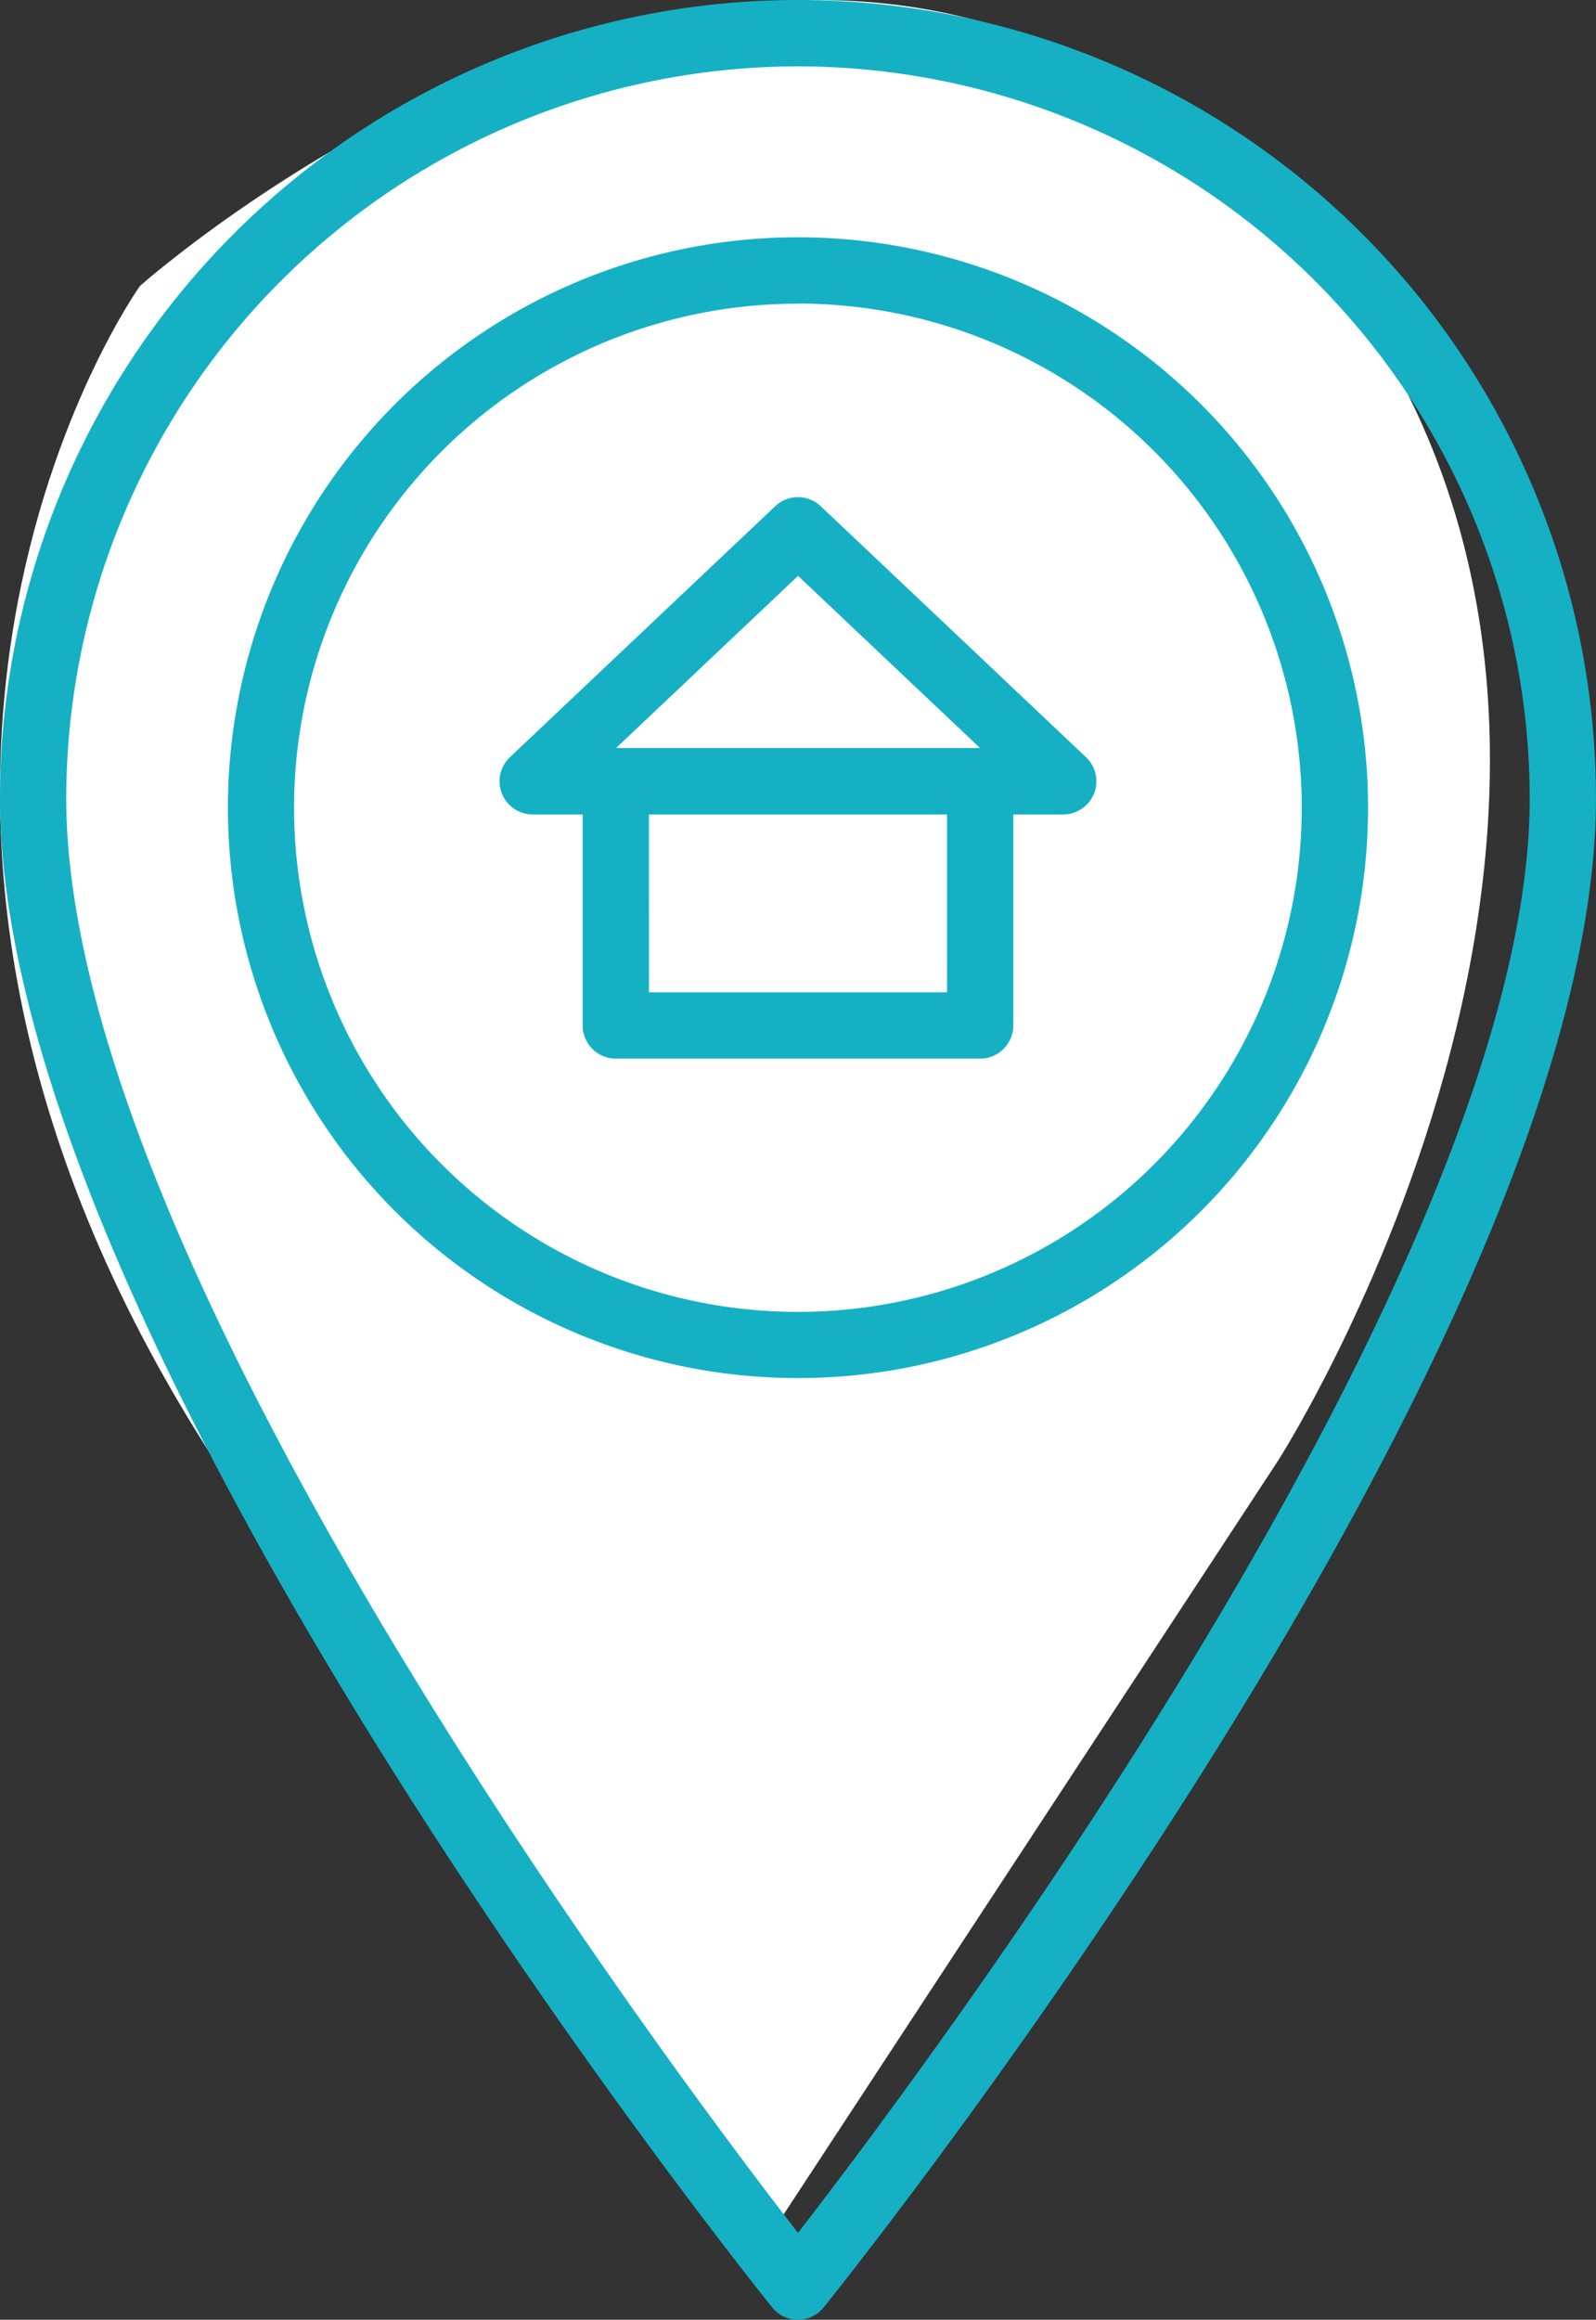
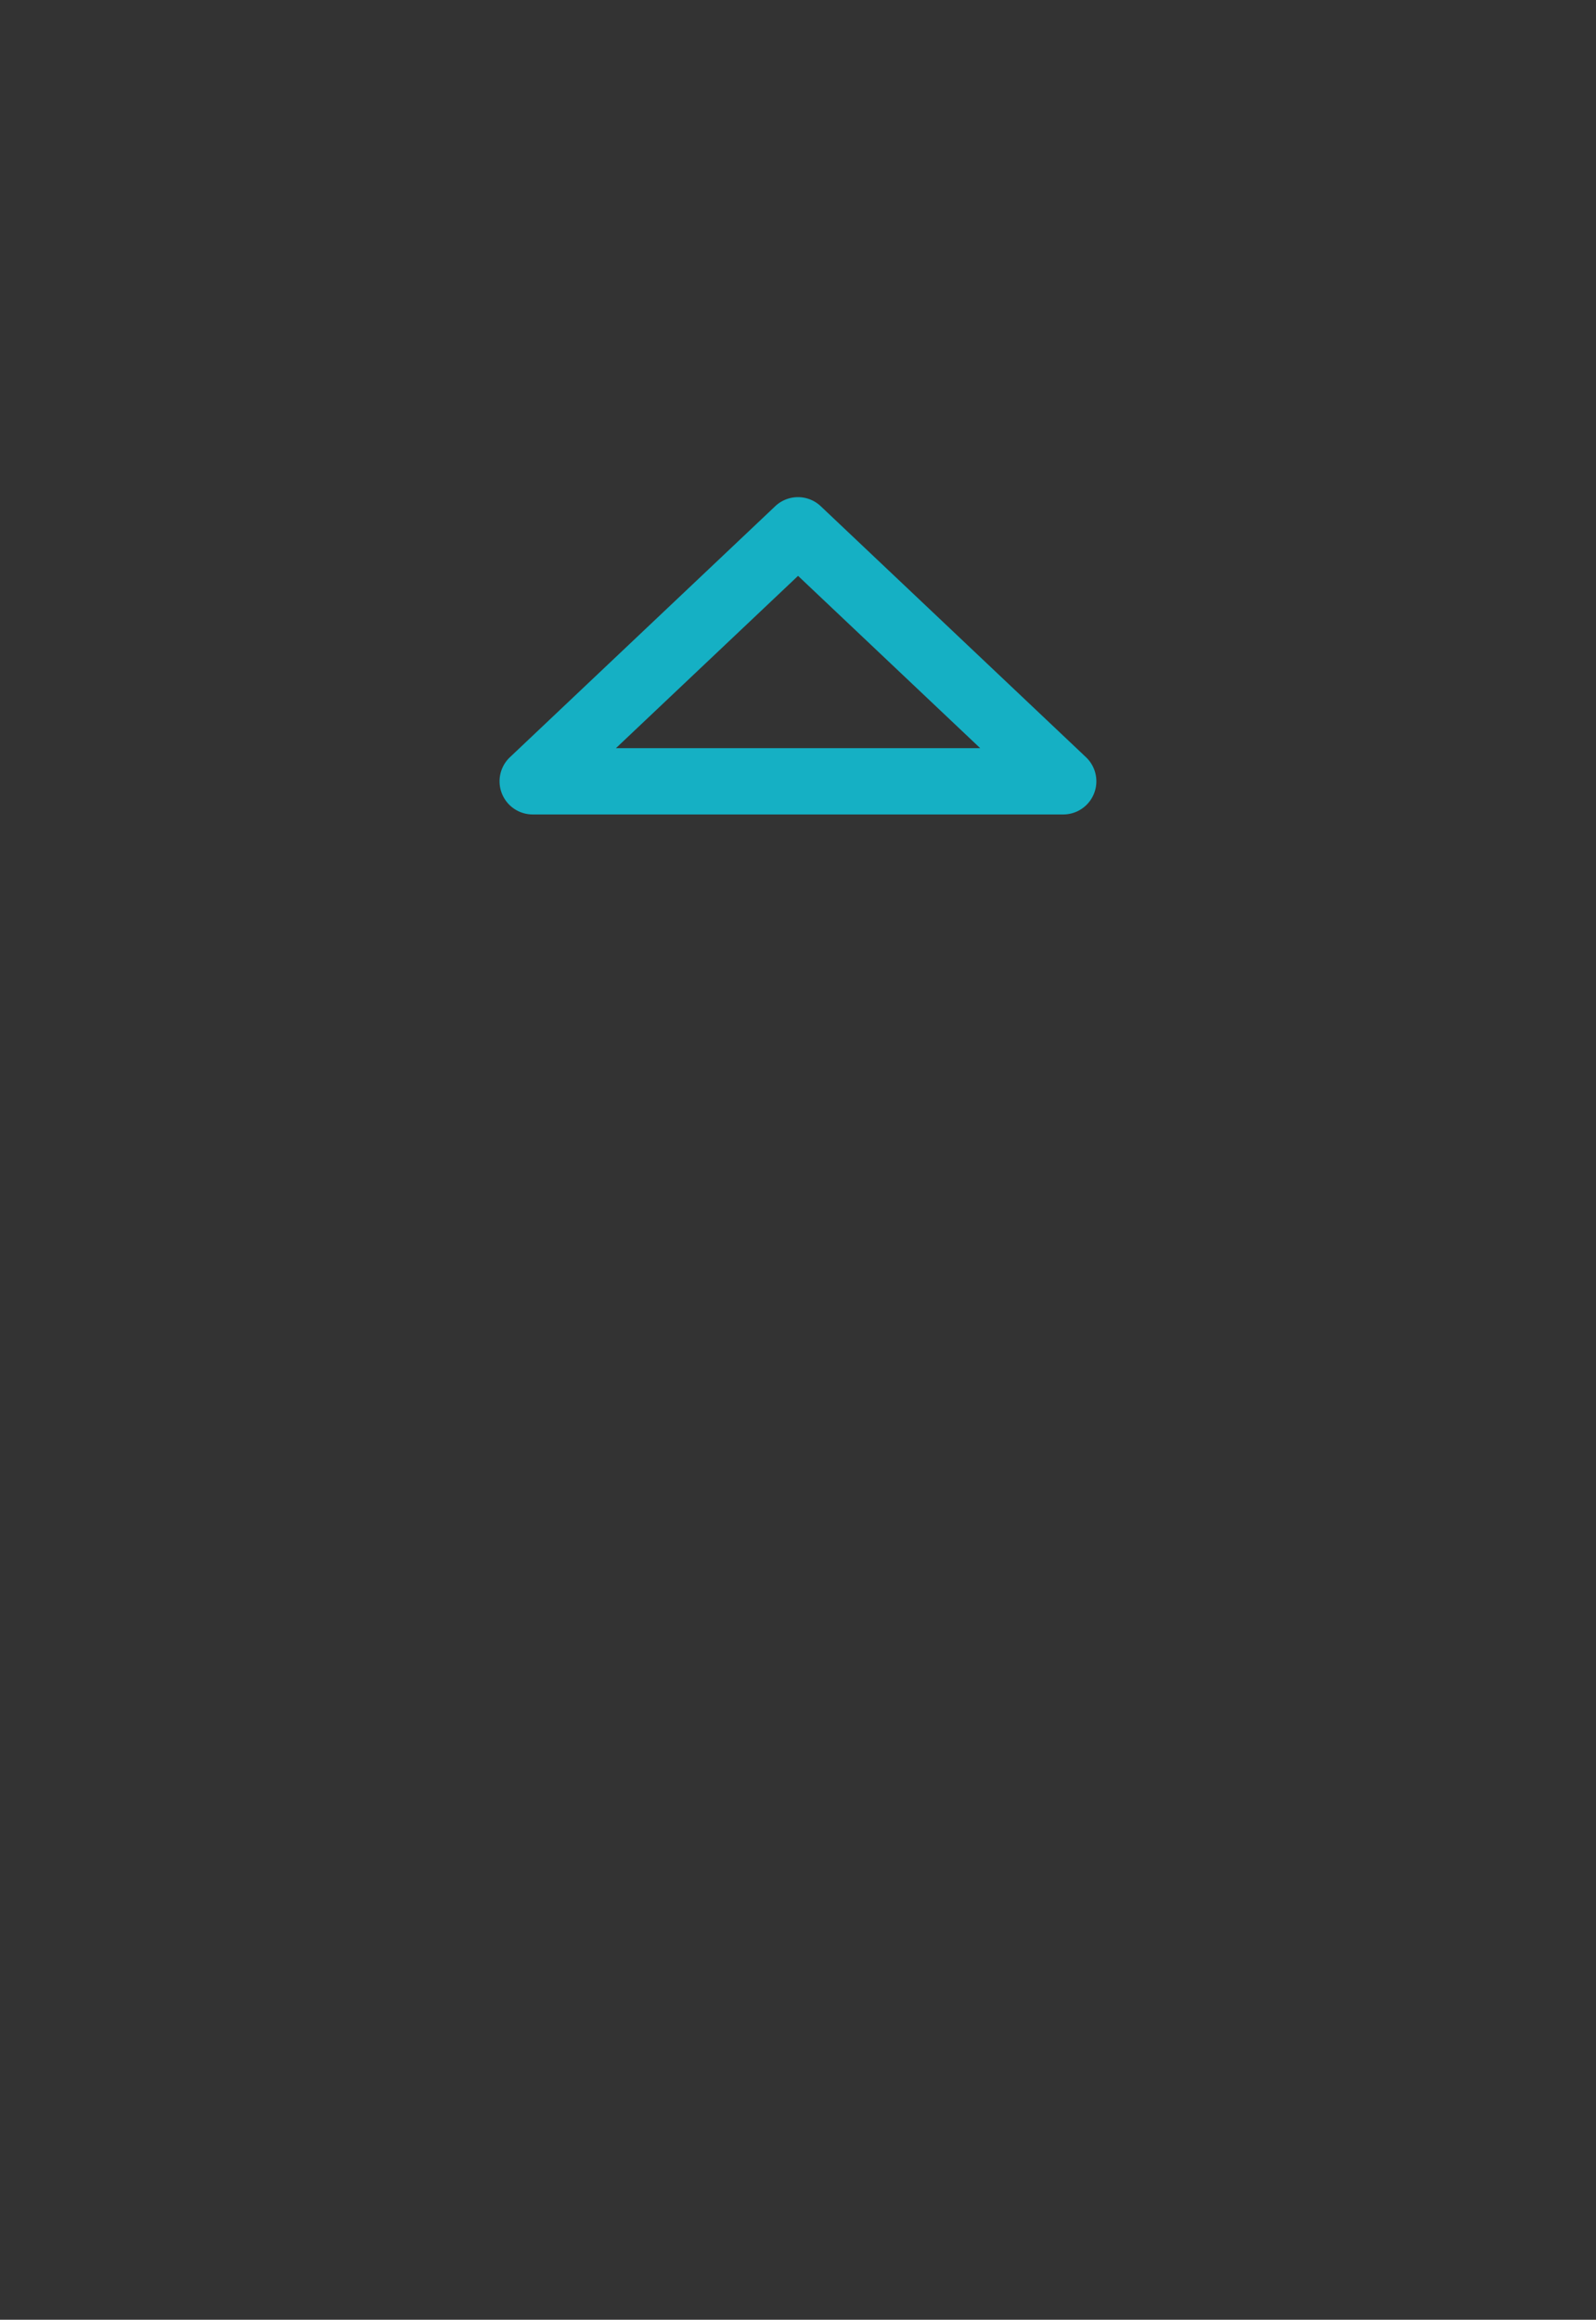
<svg xmlns="http://www.w3.org/2000/svg" width="41.469" height="60.24" viewBox="0 0 41.469 60.24">
  <rect x="0" y="0" width="41.469" height="60.24" fill="#333333" stroke="none" />
  <g id="Group_1225" data-name="Group 1225" transform="translate(-3384.897 -7786.84)">
-     <path id="Path_718" data-name="Path 718" d="M3473.135,7660.5l13.324-20.3s12.393-19.271,0-32.525-29.568,2.014-29.568,2.014-9.356,13.071,1.946,30.511S3473.135,7660.5,3473.135,7660.5Z" transform="translate(-68.357 184.576)" fill="#fff" />
    <g id="_3885309" data-name="3885309" transform="translate(3371.98 7784.834)">
-       <path id="Path_709" data-name="Path 709" d="M33.651,62.246a.861.861,0,0,1-.671-.322C32.161,60.905,12.917,36.8,12.917,22.74a20.734,20.734,0,1,1,41.468,0c0,14.061-19.244,38.164-20.064,39.182a.861.861,0,0,1-.67.324Zm0-58.517A19.034,19.034,0,0,0,14.638,22.74c0,12.03,15.561,32.793,19.013,37.249,3.45-4.453,19.013-25.22,19.013-37.249A19.034,19.034,0,0,0,33.651,3.729Z" transform="translate(0 0)" fill="#15b0c4" />
-       <path id="Path_710" data-name="Path 710" d="M34.611,38.791A14.812,14.812,0,1,1,49.423,23.979,14.812,14.812,0,0,1,34.611,38.791Zm0-27.9A13.091,13.091,0,1,0,47.7,23.979,13.091,13.091,0,0,0,34.611,10.888Z" transform="translate(-0.96 -0.999)" fill="#15b0c4" />
-       <path id="Path_711" data-name="Path 711" d="M40.838,32.644H31.372a.861.861,0,0,1-.861-.861v-6.34a.861.861,0,0,1,.861-.861h9.466a.861.861,0,0,1,.861.861v6.34A.861.861,0,0,1,40.838,32.644Zm-8.605-1.721h7.745V26.3H32.232Z" transform="translate(-2.454 -3.148)" fill="#15b0c4" />
      <path id="Path_712" data-name="Path 712" d="M42.647,25.248H28.86a.861.861,0,0,1-.591-1.486l6.894-6.519a.861.861,0,0,1,1.182,0l6.893,6.519a.861.861,0,0,1-.591,1.486ZM31.023,23.527h9.466l-4.733-4.475Z" transform="translate(-2.103 -2.092)" fill="#15b0c4" />
    </g>
  </g>
</svg>